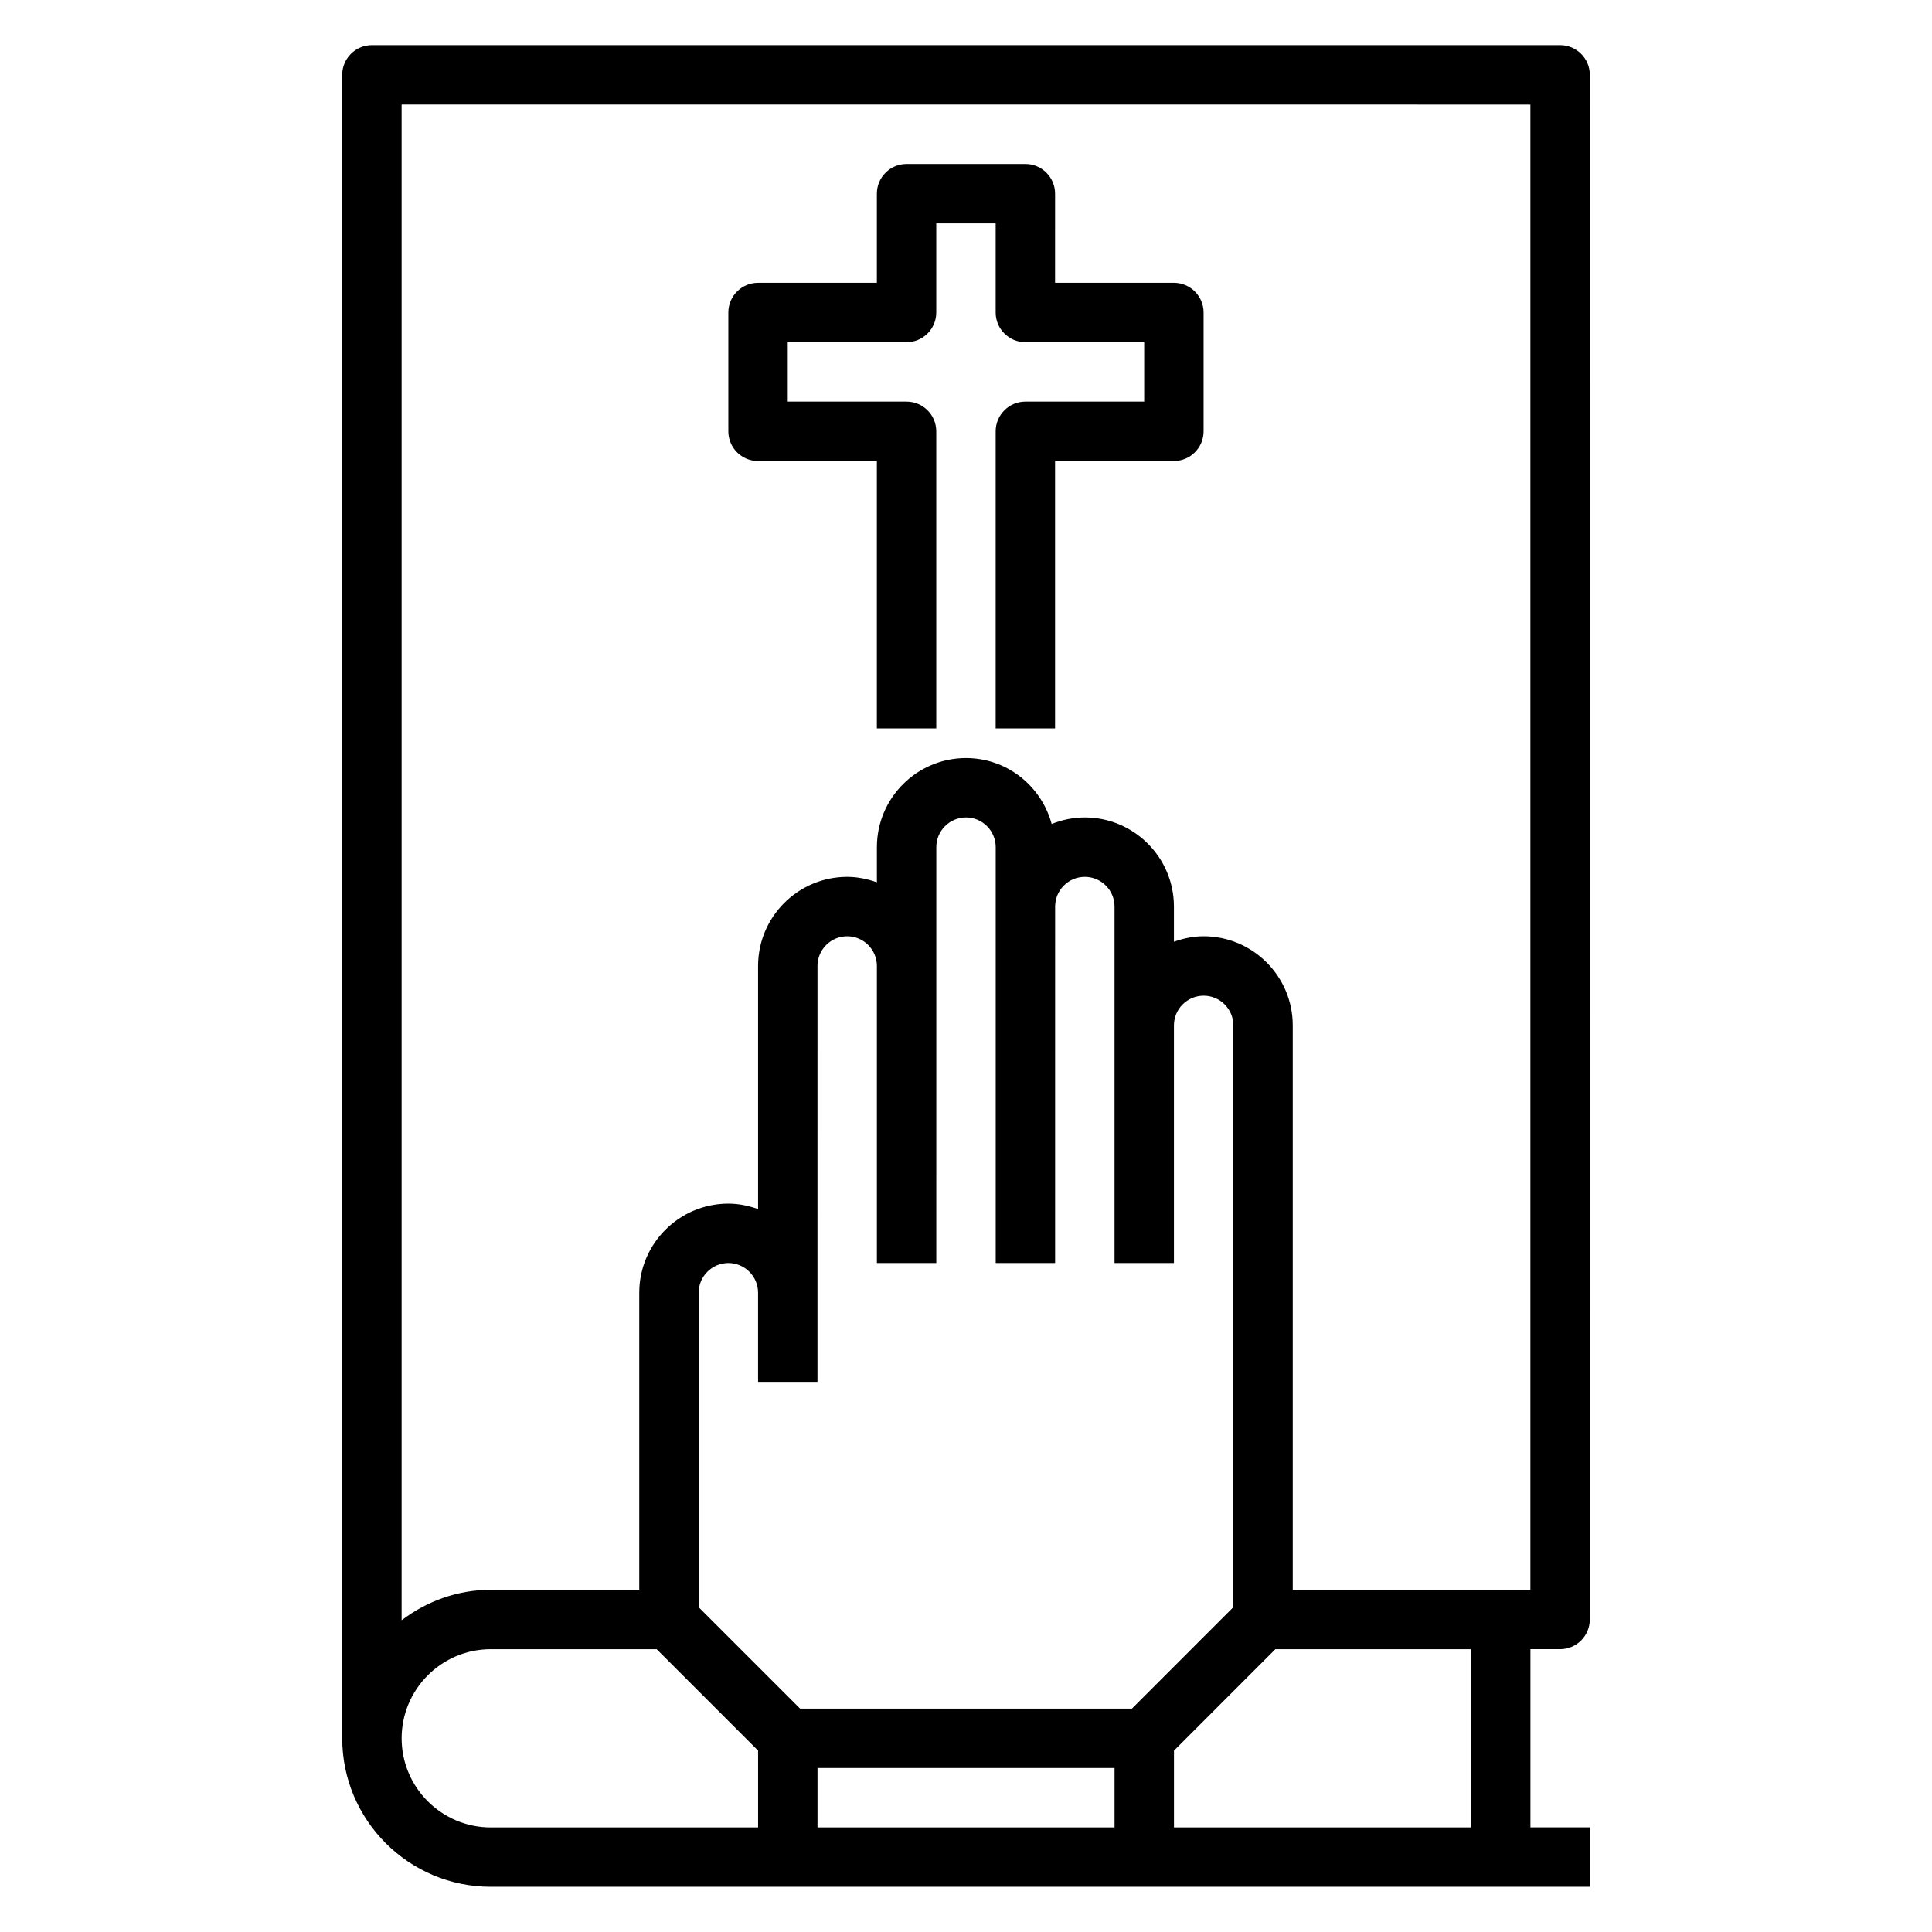
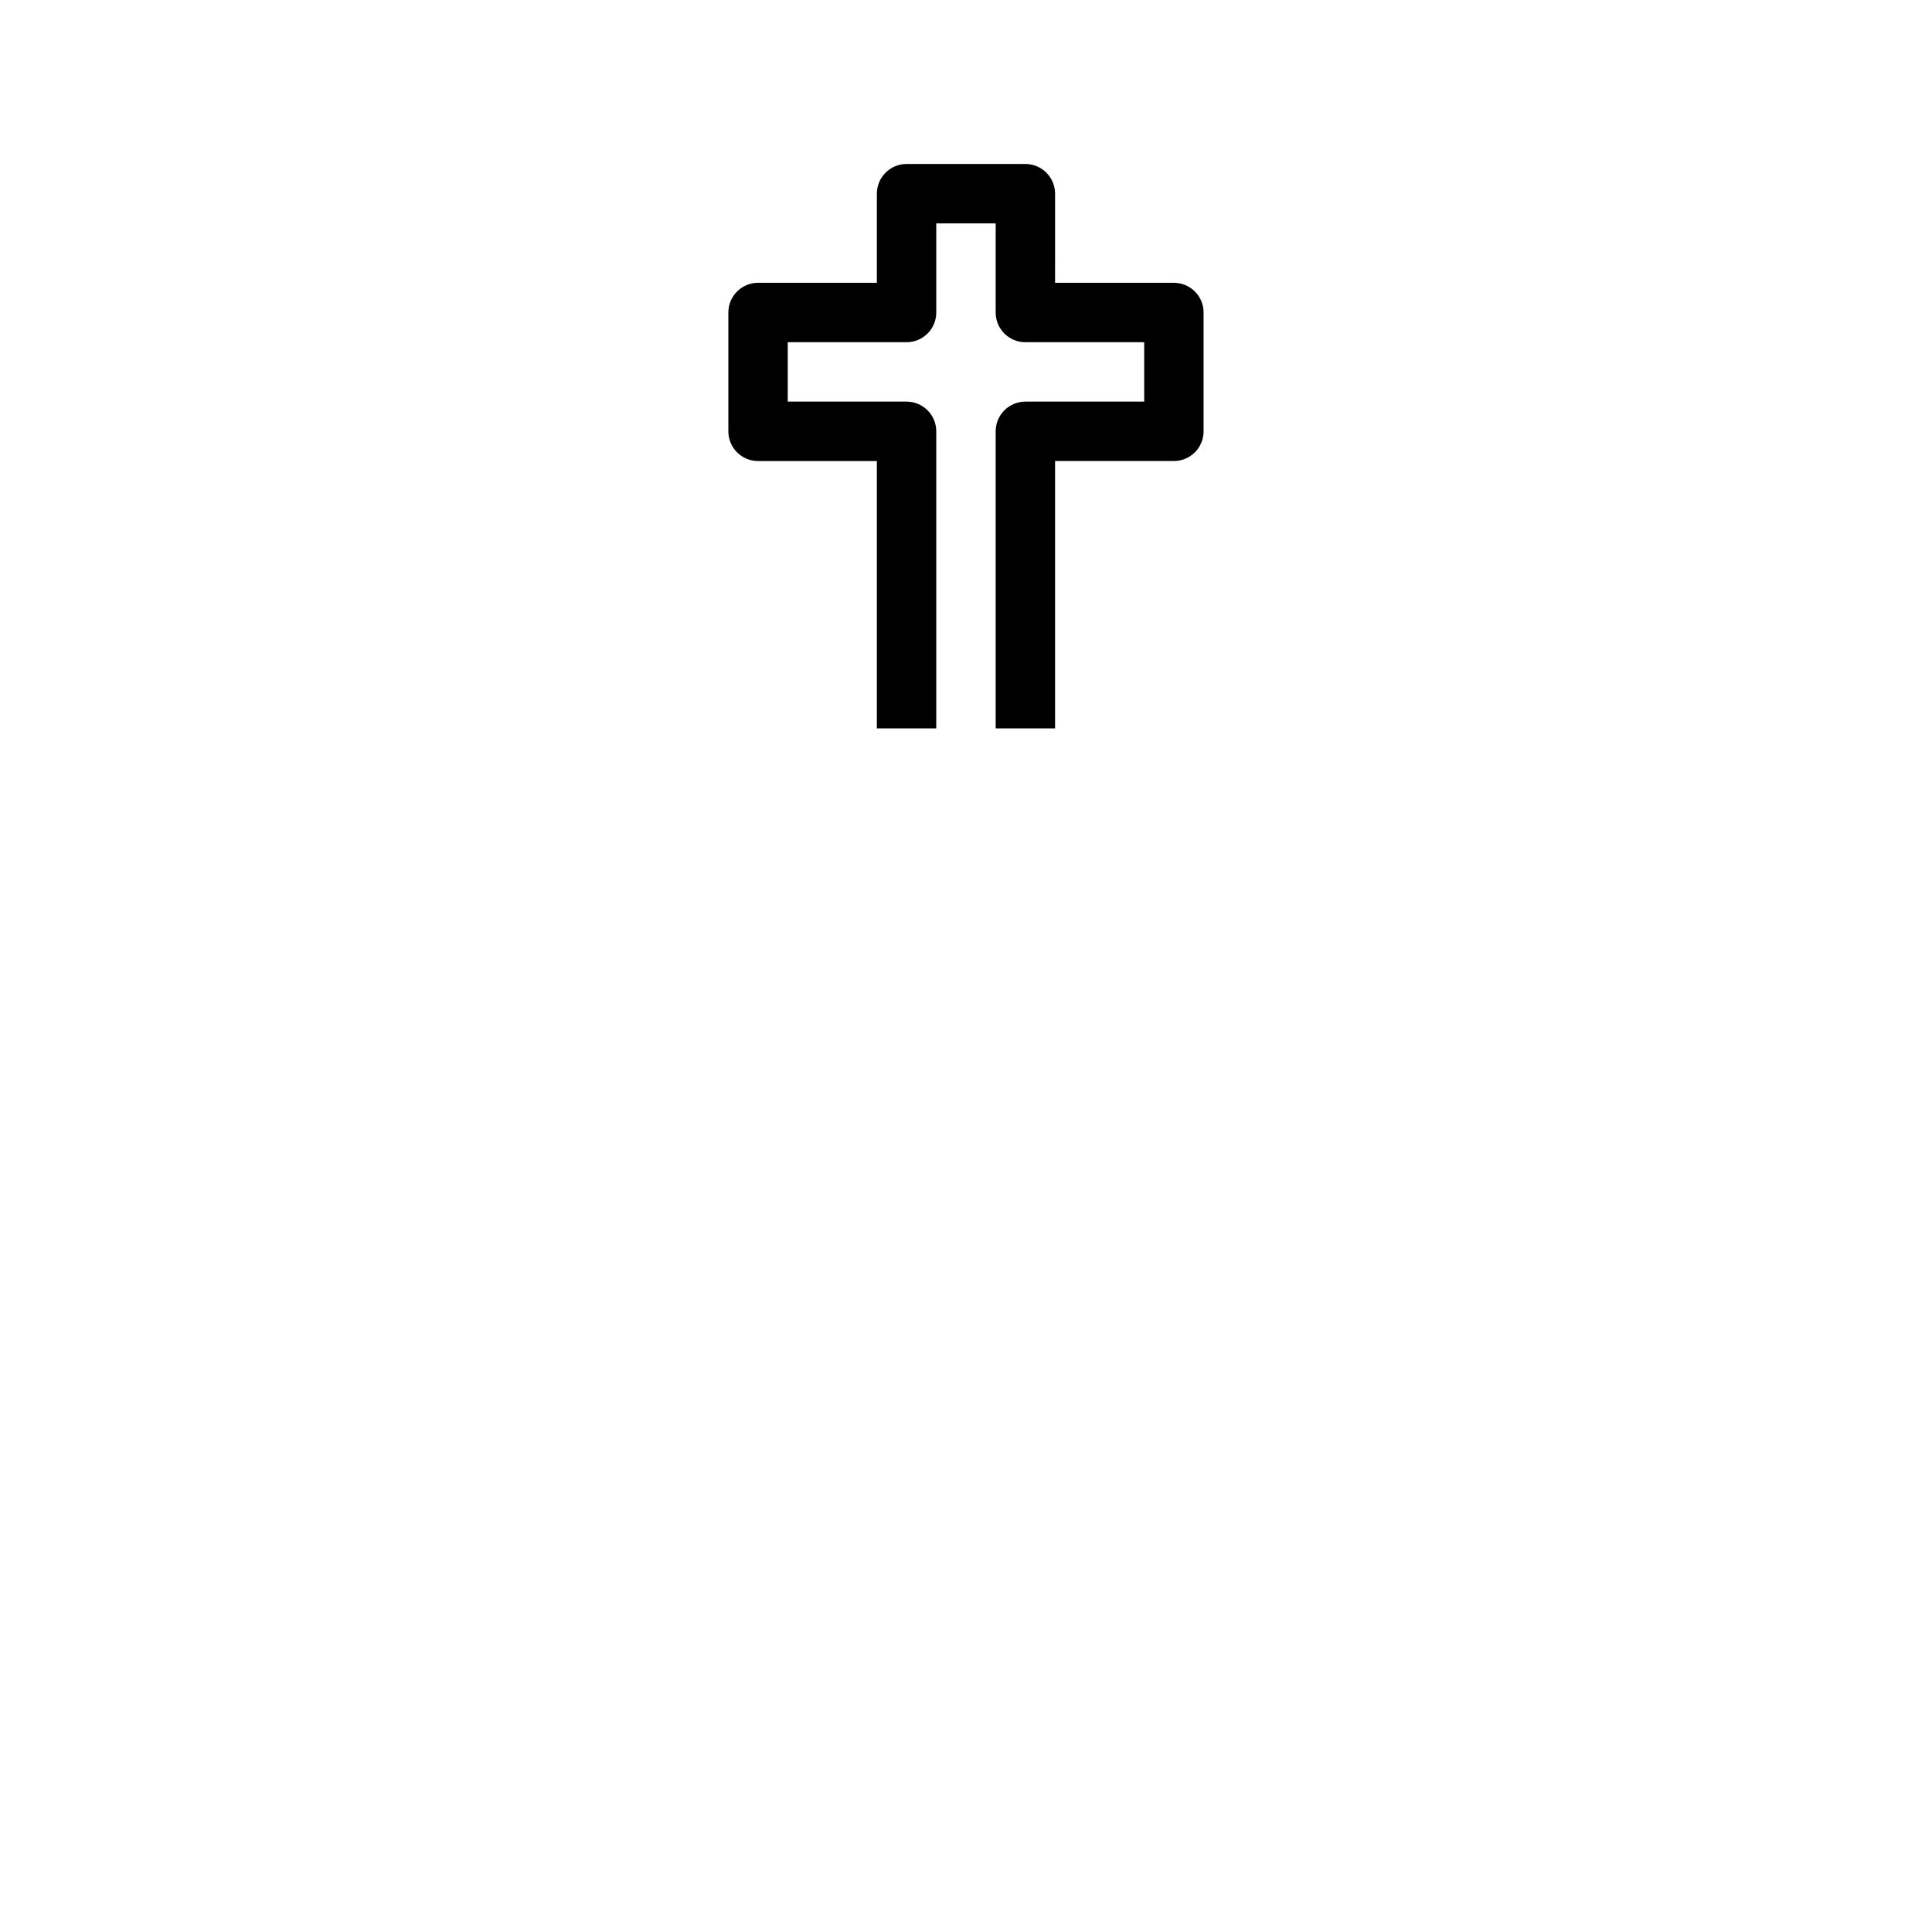
<svg xmlns="http://www.w3.org/2000/svg" fill="#000000" width="800px" height="800px" version="1.1" viewBox="144 144 512 512">
  <g>
-     <path d="m557.44 581.05c4.344 0 7.871-3.527 7.871-7.871l0.004-409.35c0-4.344-3.527-7.871-7.871-7.871h-314.88c-4.344 0-7.871 3.527-7.871 7.871v440.83c0 21.703 17.656 39.359 39.359 39.359h291.27v-15.742h-15.742v-47.23zm-7.871-409.34v393.6h-62.977v-149.57c0-13.02-10.598-23.617-23.617-23.617-2.769 0-5.398 0.566-7.871 1.449v-9.32c0-13.02-10.598-23.617-23.617-23.617-3.109 0-6.062 0.637-8.785 1.73-2.715-10.035-11.812-17.473-22.699-17.473-13.02 0-23.617 10.598-23.617 23.617v9.32c-2.473-0.883-5.102-1.449-7.871-1.449-13.02 0-23.617 10.598-23.617 23.617v64.426c-2.473-0.883-5.102-1.449-7.871-1.449-13.02 0-23.617 10.598-23.617 23.617v78.719h-39.359c-8.895 0-17.02 3.078-23.617 8.078v-401.68zm-105.59 425.09h-87.949l-26.875-26.875v-83.336c0-4.336 3.535-7.871 7.871-7.871 4.336 0 7.871 3.535 7.871 7.871v23.617h15.742l0.004-110.21c0-4.336 3.535-7.871 7.871-7.871 4.336 0 7.871 3.535 7.871 7.871v78.719h15.742l0.004-110.21c0-4.336 3.535-7.871 7.871-7.871 4.336 0 7.871 3.535 7.871 7.871v110.21h15.742l0.004-94.465c0-4.336 3.535-7.871 7.871-7.871s7.871 3.535 7.871 7.871v94.465h15.742v-62.977c0-4.336 3.535-7.871 7.871-7.871s7.871 3.535 7.871 7.871v154.18zm-193.54 7.871c0-13.02 10.598-23.617 23.617-23.617h43.973l26.875 26.875v20.359h-70.848c-13.02 0-23.617-10.598-23.617-23.617zm110.21 23.617v-15.742h78.719v15.742zm173.19 0h-78.723v-20.355l26.875-26.879h51.848z" />
    <path d="m344.89 266.18h31.488v70.848h15.742v-78.723c0-4.344-3.527-7.871-7.871-7.871h-31.488v-15.742h31.488c4.344 0 7.871-3.527 7.871-7.871v-23.617h15.742v23.617c0 4.344 3.527 7.871 7.871 7.871h31.488v15.742h-31.488c-4.344 0-7.871 3.527-7.871 7.871v78.719h15.742v-70.848h31.488c4.344 0 7.871-3.527 7.871-7.871v-31.488c0-4.344-3.527-7.871-7.871-7.871h-31.488l0.004-23.617c0-4.344-3.527-7.871-7.871-7.871h-31.488c-4.344 0-7.871 3.527-7.871 7.871v23.617h-31.488c-4.344 0-7.871 3.527-7.871 7.871v31.488c0 4.348 3.527 7.875 7.871 7.875z" />
  </g>
</svg>